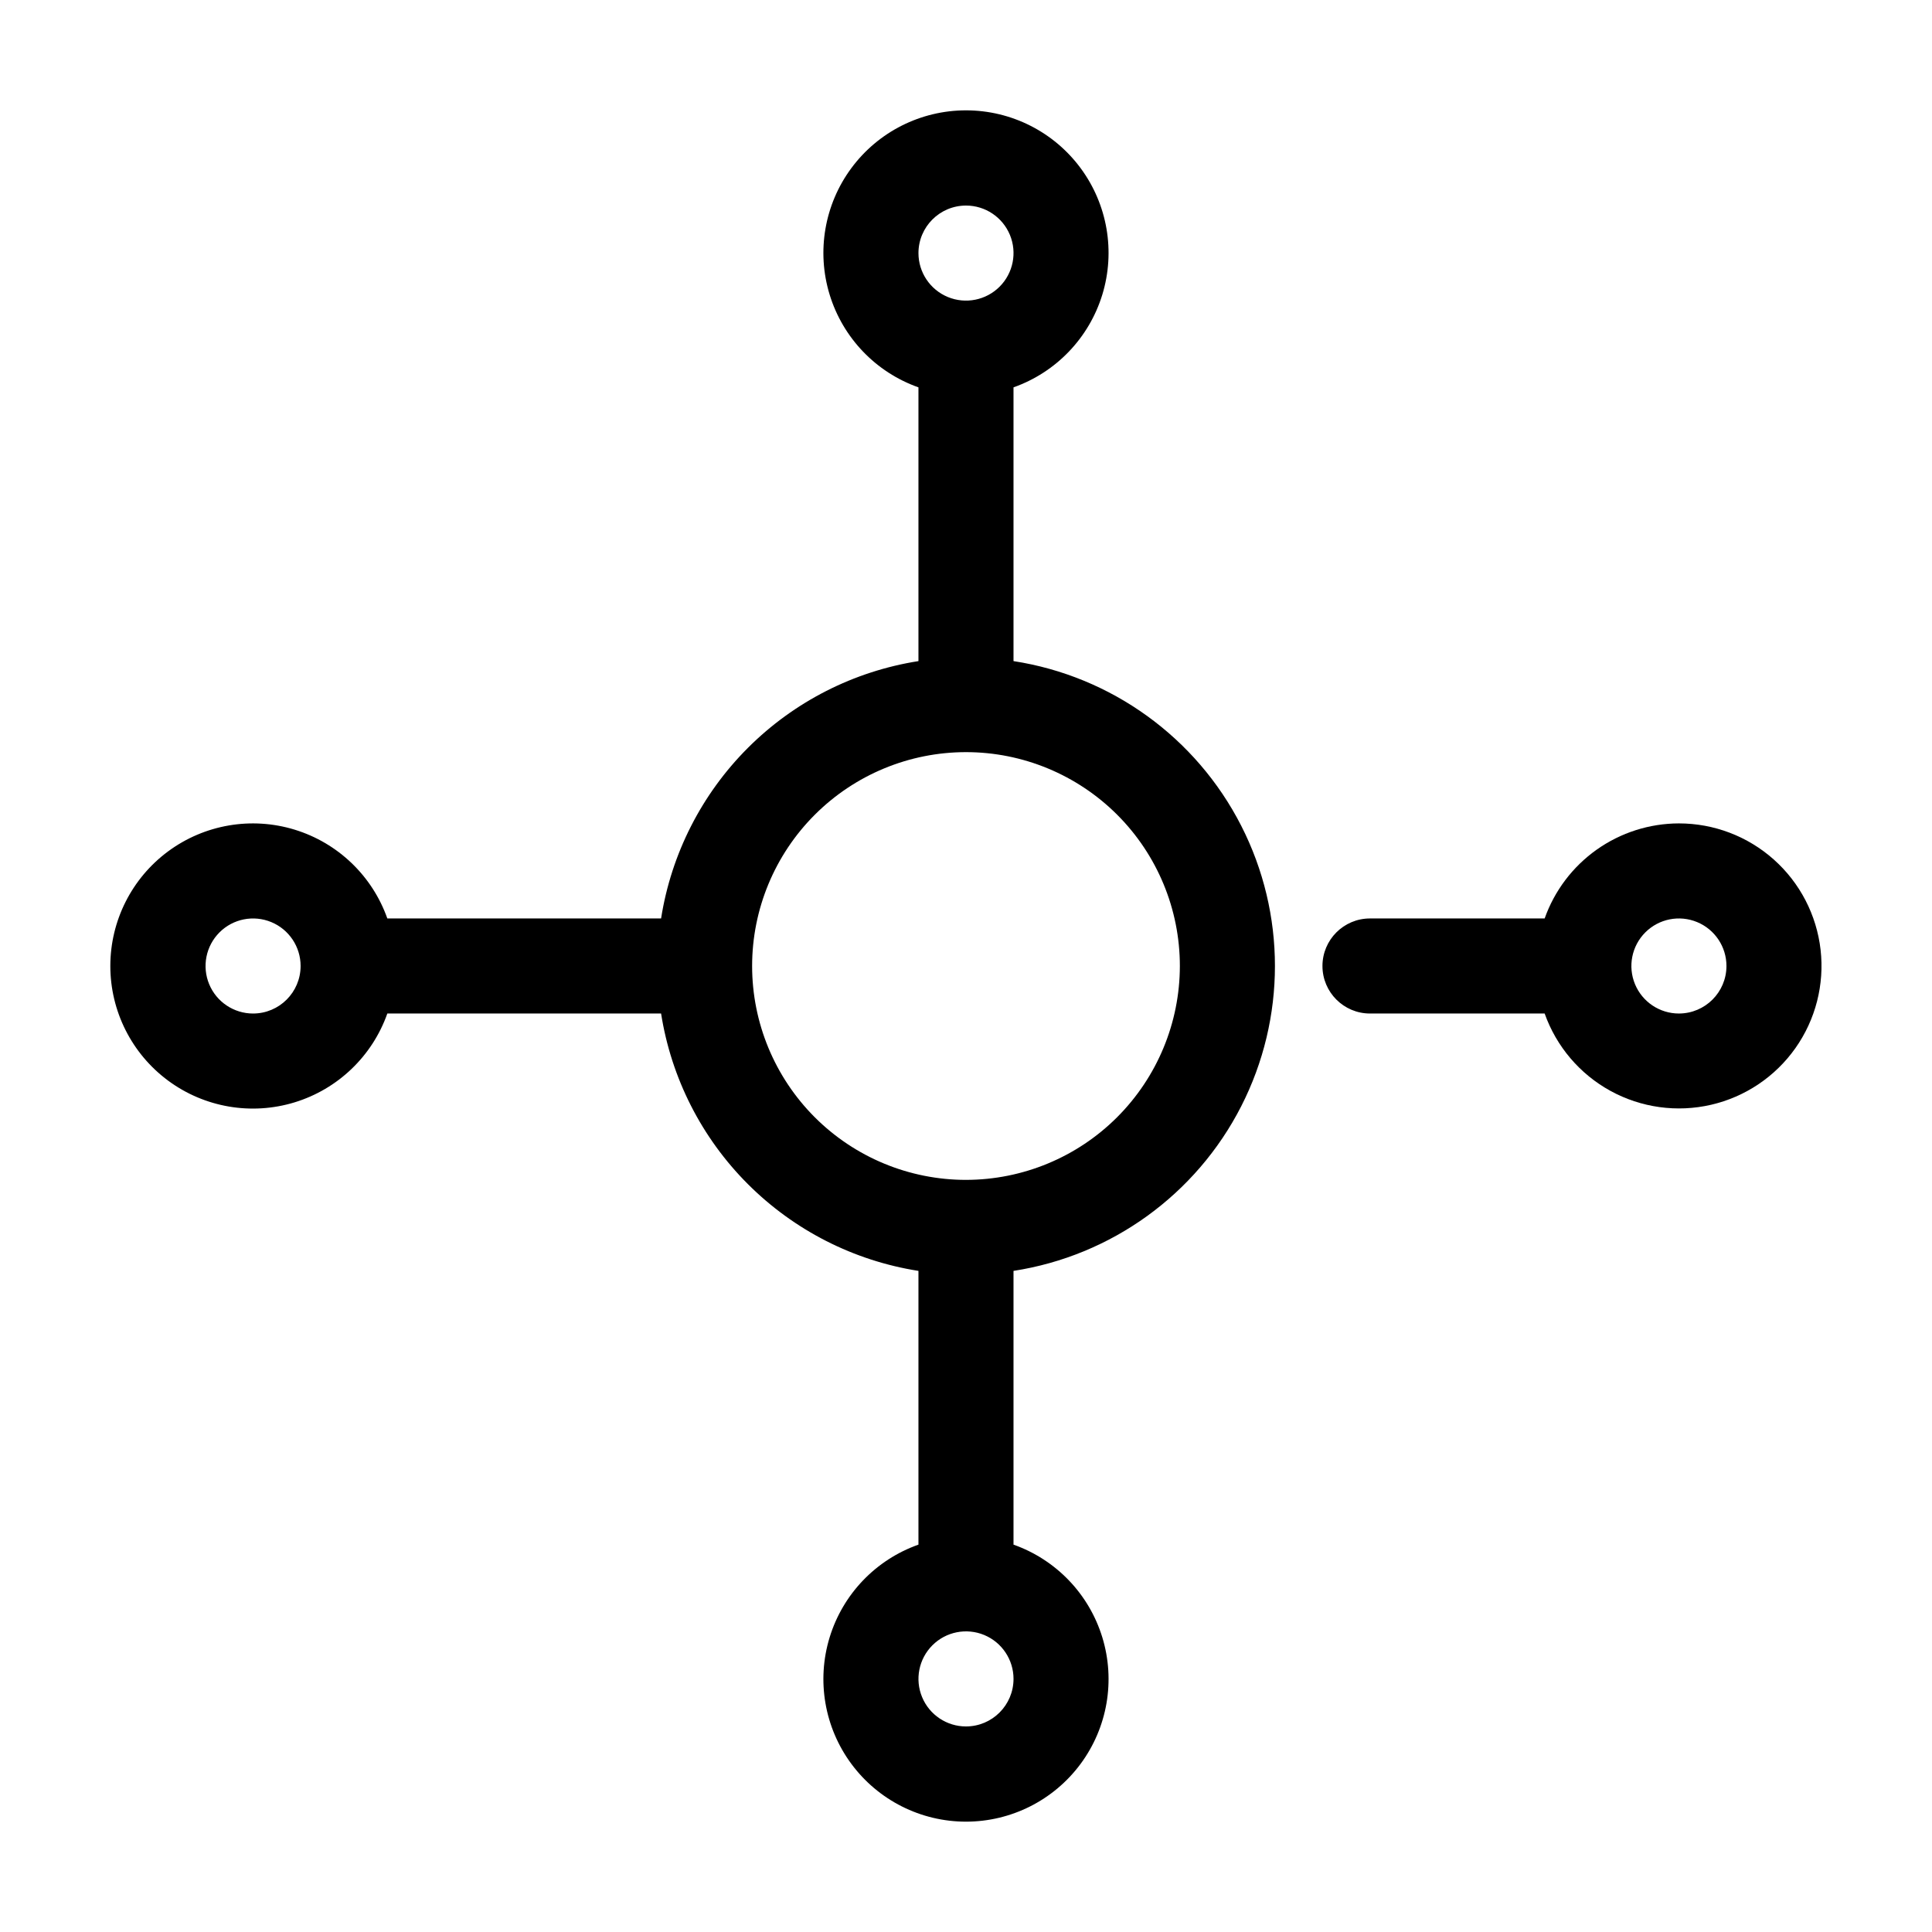
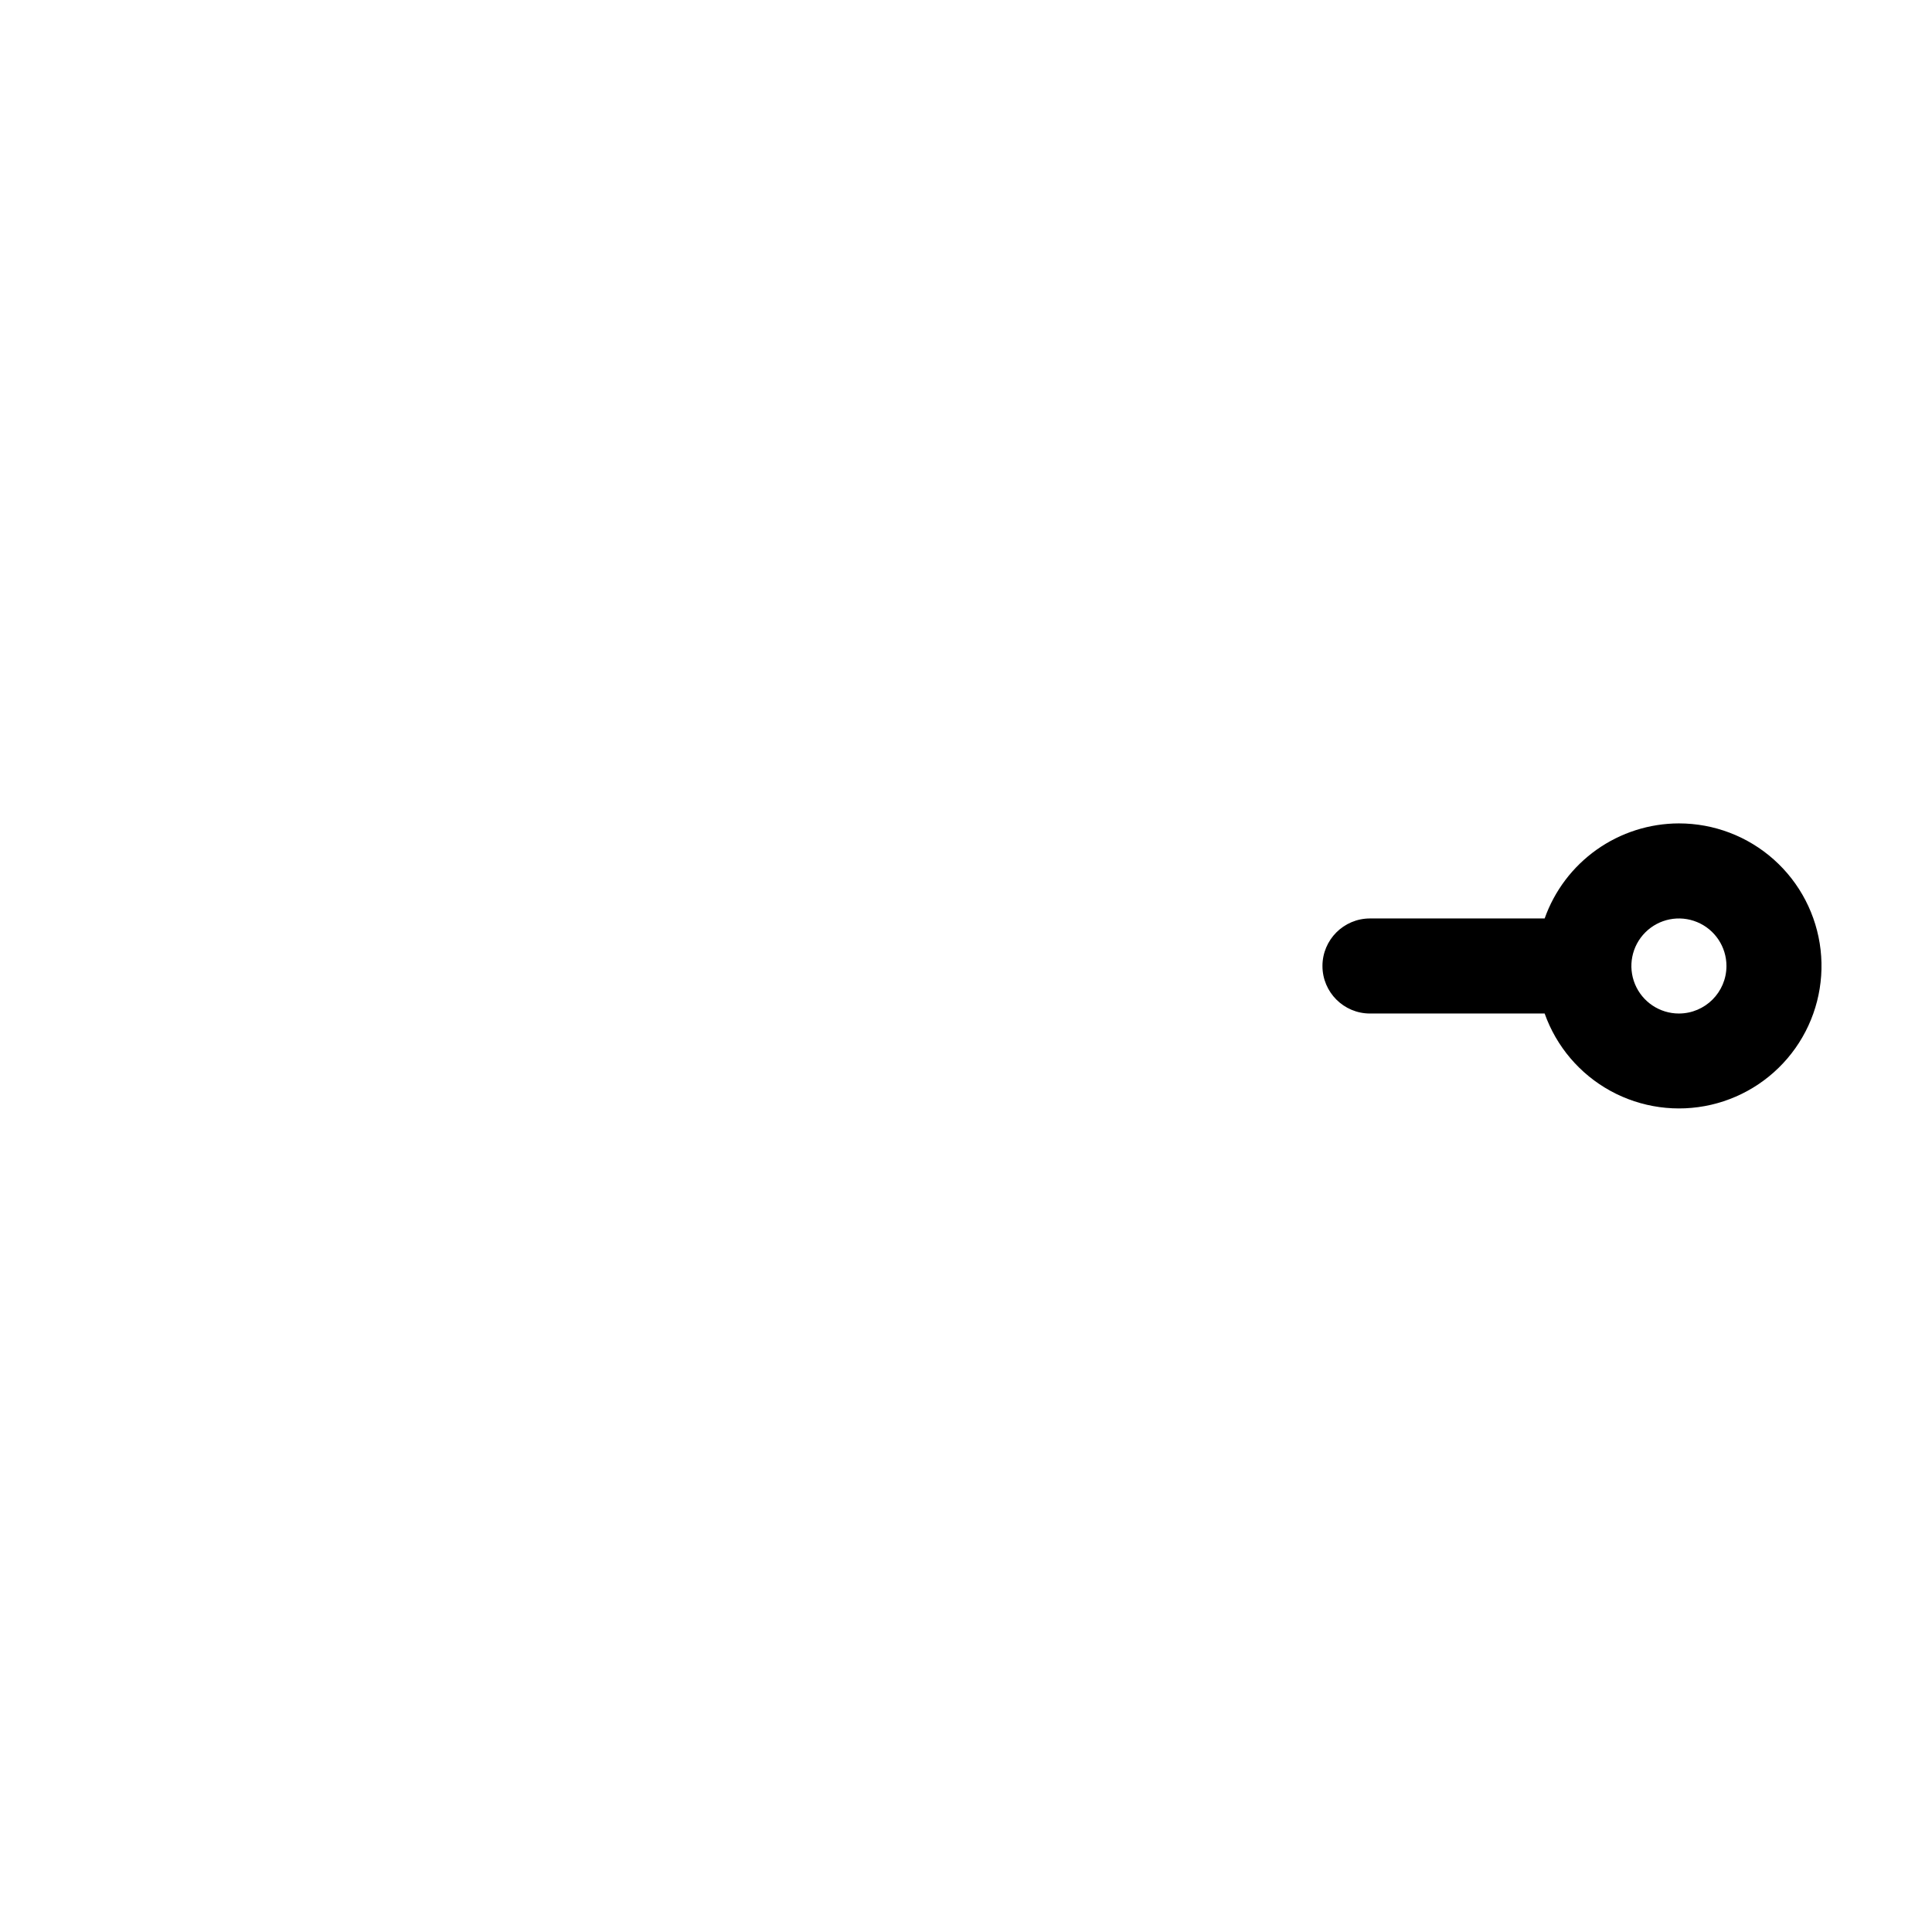
<svg xmlns="http://www.w3.org/2000/svg" fill="#000000" width="800px" height="800px" version="1.1" viewBox="144 144 512 512">
  <g>
-     <path d="m412.59 319.2v-72.547c11.297-3.996 20.027-13.109 23.535-24.566 3.508-11.457 1.371-23.898-5.754-33.531-7.125-9.633-18.395-15.312-30.375-15.312-11.984 0-23.254 5.68-30.379 15.312-7.125 9.633-9.262 22.074-5.754 33.531 3.508 11.457 12.238 20.57 23.535 24.566v72.547c-17.121 2.691-32.945 10.746-45.203 23-12.254 12.258-20.309 28.082-23 45.203h-72.547c-3.996-11.297-13.109-20.027-24.566-23.535-11.457-3.508-23.898-1.371-33.531 5.754-9.633 7.125-15.312 18.395-15.312 30.379 0 11.98 5.68 23.25 15.312 30.375 9.633 7.125 22.074 9.262 33.531 5.754 11.457-3.508 20.57-12.238 24.566-23.535h72.547c2.691 17.121 10.746 32.949 23 45.203 12.258 12.254 28.082 20.309 45.203 23v72.547c-11.297 3.996-20.027 13.109-23.535 24.566-3.508 11.457-1.371 23.898 5.754 33.531 7.125 9.633 18.395 15.316 30.379 15.316 11.98 0 23.25-5.684 30.375-15.316 7.125-9.633 9.262-22.074 5.754-33.531-3.508-11.457-12.238-20.57-23.535-24.566v-72.547c25.938-4.004 48.375-20.219 60.324-43.586 11.945-23.371 11.945-51.055 0-74.422-11.949-23.371-34.387-39.586-60.324-43.59zm-201.52 93.395c-5.094 0-9.688-3.07-11.637-7.773-1.949-4.707-0.871-10.125 2.731-13.727 3.602-3.606 9.02-4.68 13.727-2.731s7.773 6.539 7.773 11.637c-0.008 6.953-5.641 12.586-12.594 12.594zm188.93-214.12c5.094 0 9.684 3.066 11.637 7.773 1.949 4.707 0.871 10.125-2.731 13.727-3.606 3.602-9.02 4.68-13.727 2.731-4.707-1.949-7.777-6.543-7.777-11.637 0.008-6.953 5.644-12.586 12.598-12.594zm0 403.05c-5.098 0-9.688-3.07-11.637-7.777-1.949-4.707-0.875-10.121 2.731-13.727 3.602-3.602 9.02-4.68 13.727-2.731 4.703 1.949 7.773 6.543 7.773 11.637-0.008 6.953-5.641 12.59-12.594 12.598zm0-144.84v-0.004c-15.035 0-29.449-5.969-40.078-16.598-10.629-10.633-16.602-25.047-16.602-40.078 0-15.035 5.973-29.449 16.602-40.078s25.043-16.602 40.078-16.602c15.031 0 29.445 5.973 40.078 16.602 10.629 10.629 16.598 25.043 16.598 40.078-0.016 15.027-5.992 29.434-16.617 40.059s-25.031 16.602-40.059 16.617z" />
    <path d="m588.93 362.21c-7.805 0.016-15.414 2.445-21.785 6.953-6.371 4.512-11.188 10.883-13.797 18.238h-46.285c-6.957 0-12.598 5.641-12.598 12.598 0 6.953 5.641 12.594 12.598 12.594h46.289-0.004c3.102 8.746 9.309 16.043 17.441 20.504 8.137 4.461 17.629 5.769 26.664 3.68 9.039-2.09 16.996-7.43 22.348-15.008s7.727-16.859 6.672-26.078-5.461-17.723-12.387-23.898c-6.922-6.176-15.879-9.586-25.156-9.582zm0 50.383c-5.094 0-9.688-3.07-11.637-7.773-1.949-4.707-0.871-10.125 2.731-13.727 3.606-3.606 9.02-4.68 13.727-2.731 4.707 1.949 7.777 6.539 7.777 11.637-0.008 6.953-5.644 12.586-12.598 12.594z" />
  </g>
</svg>